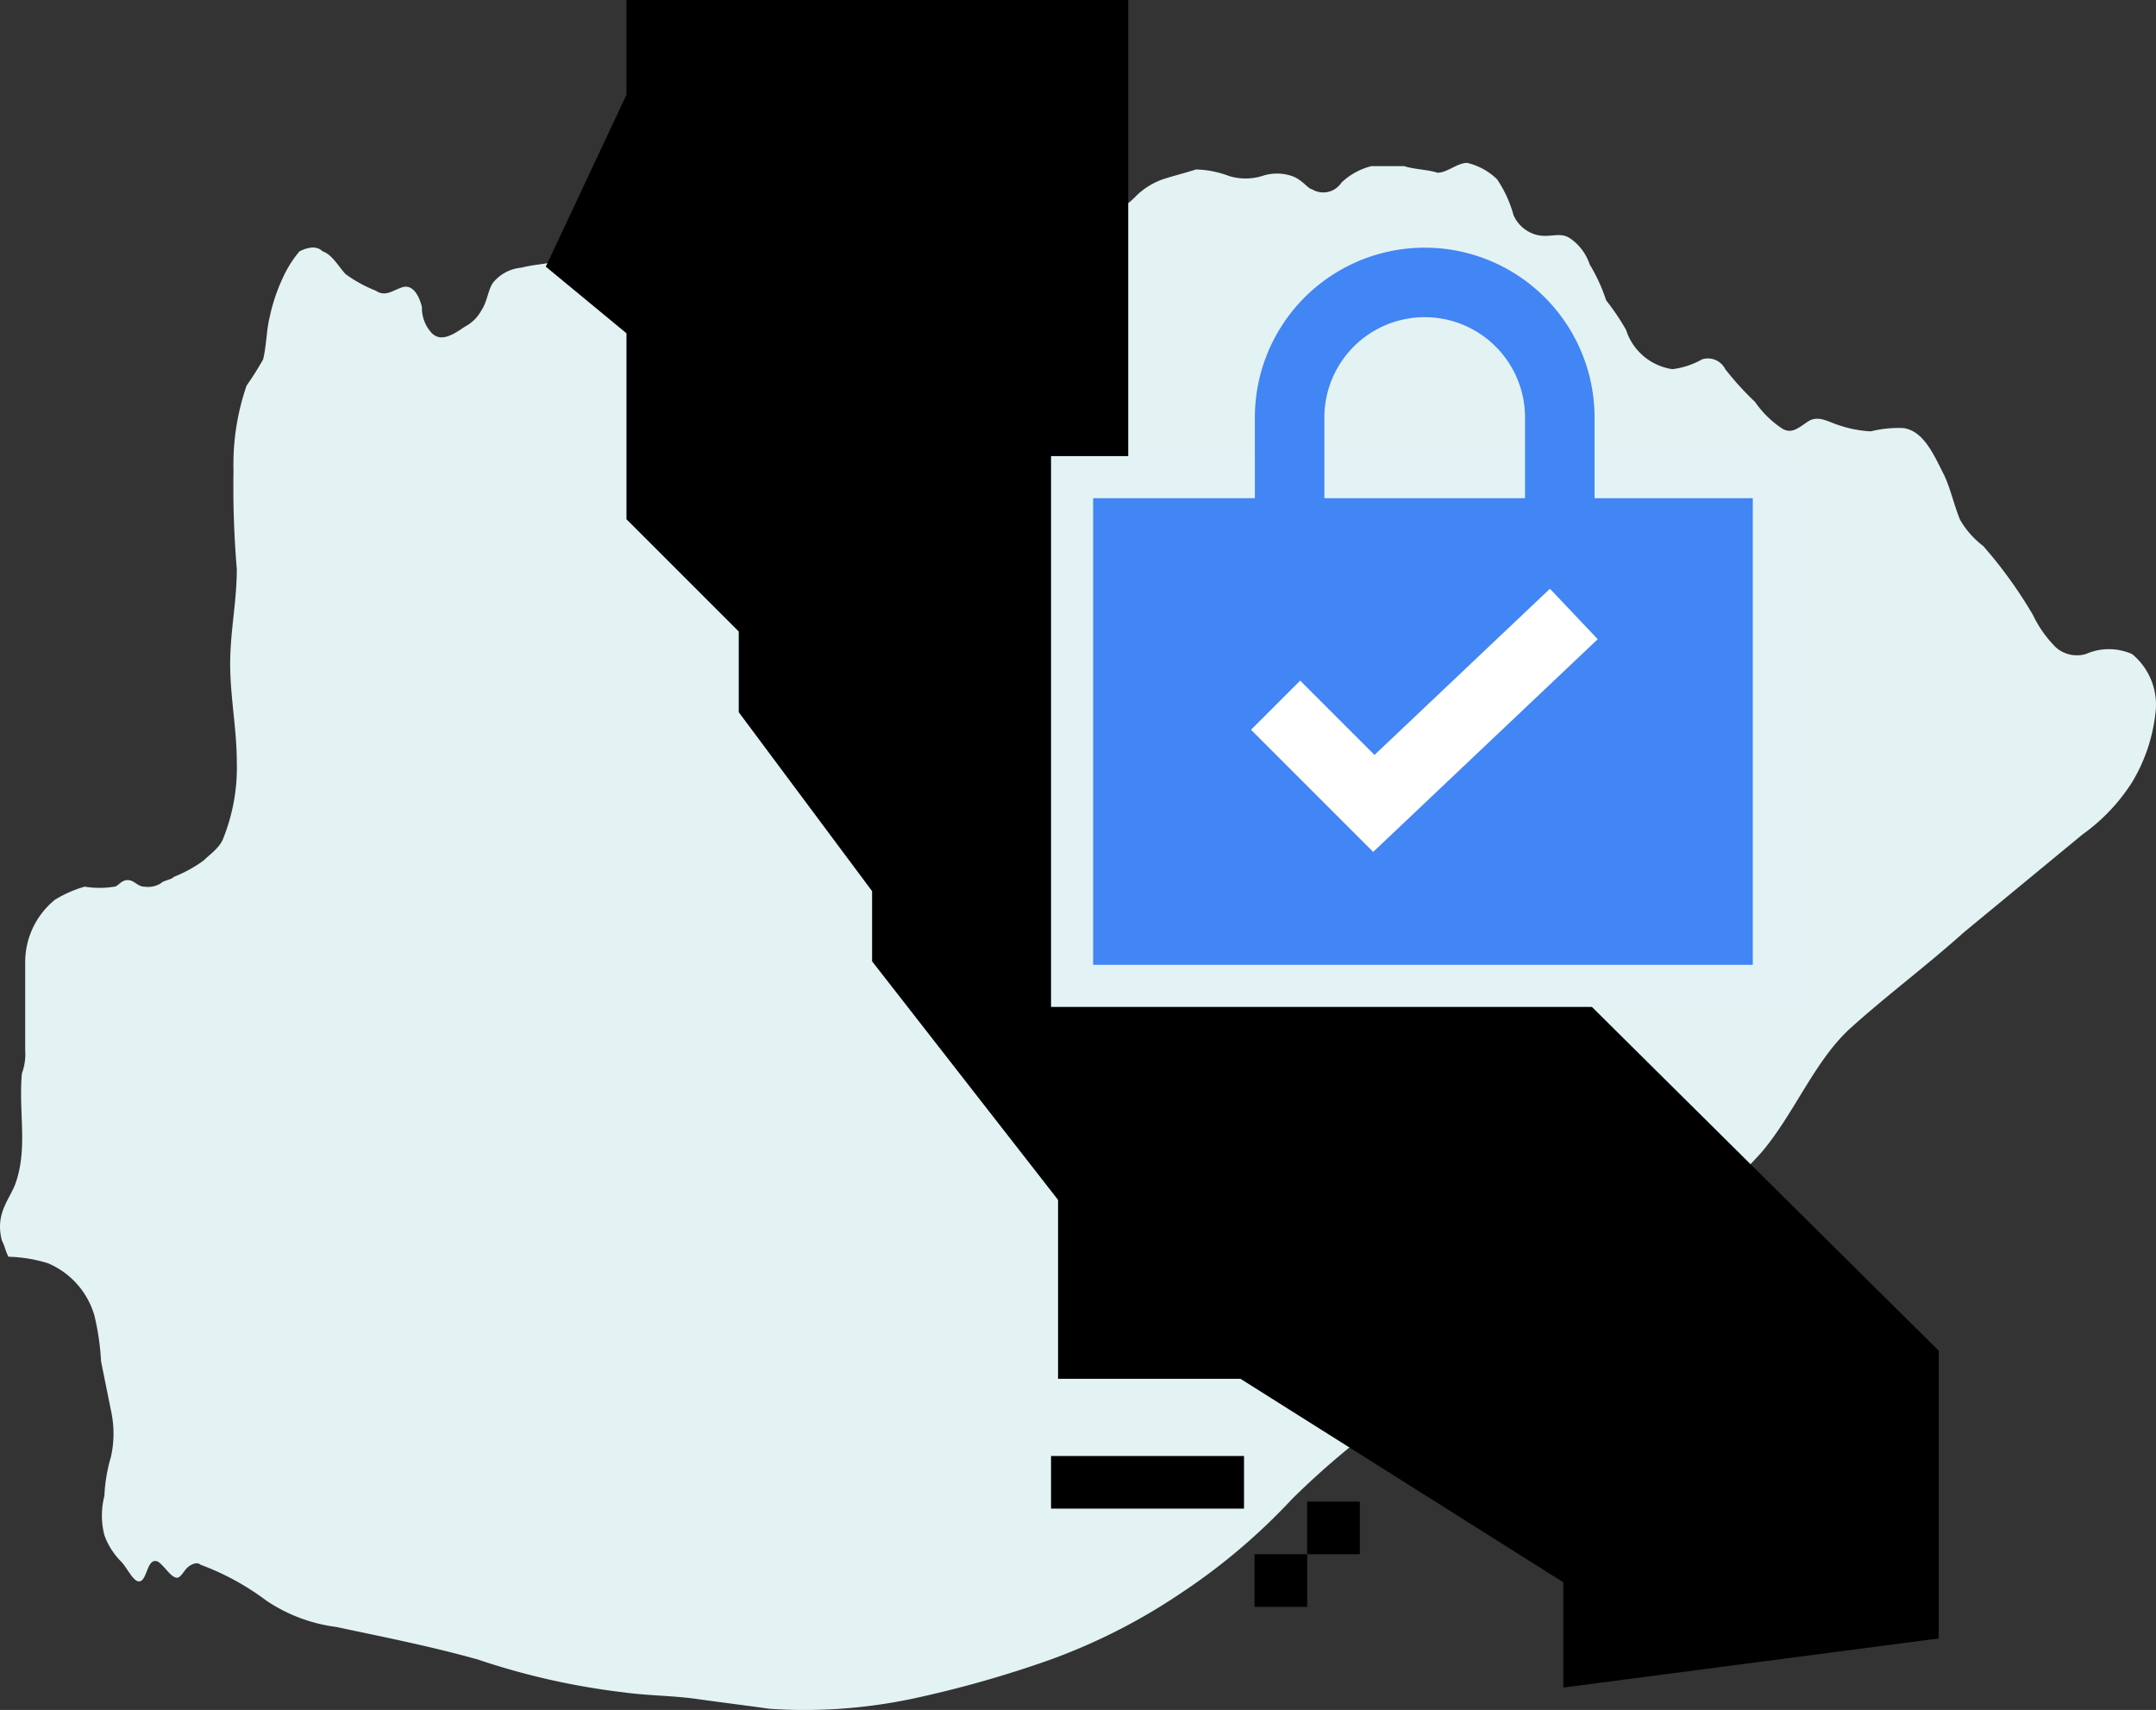
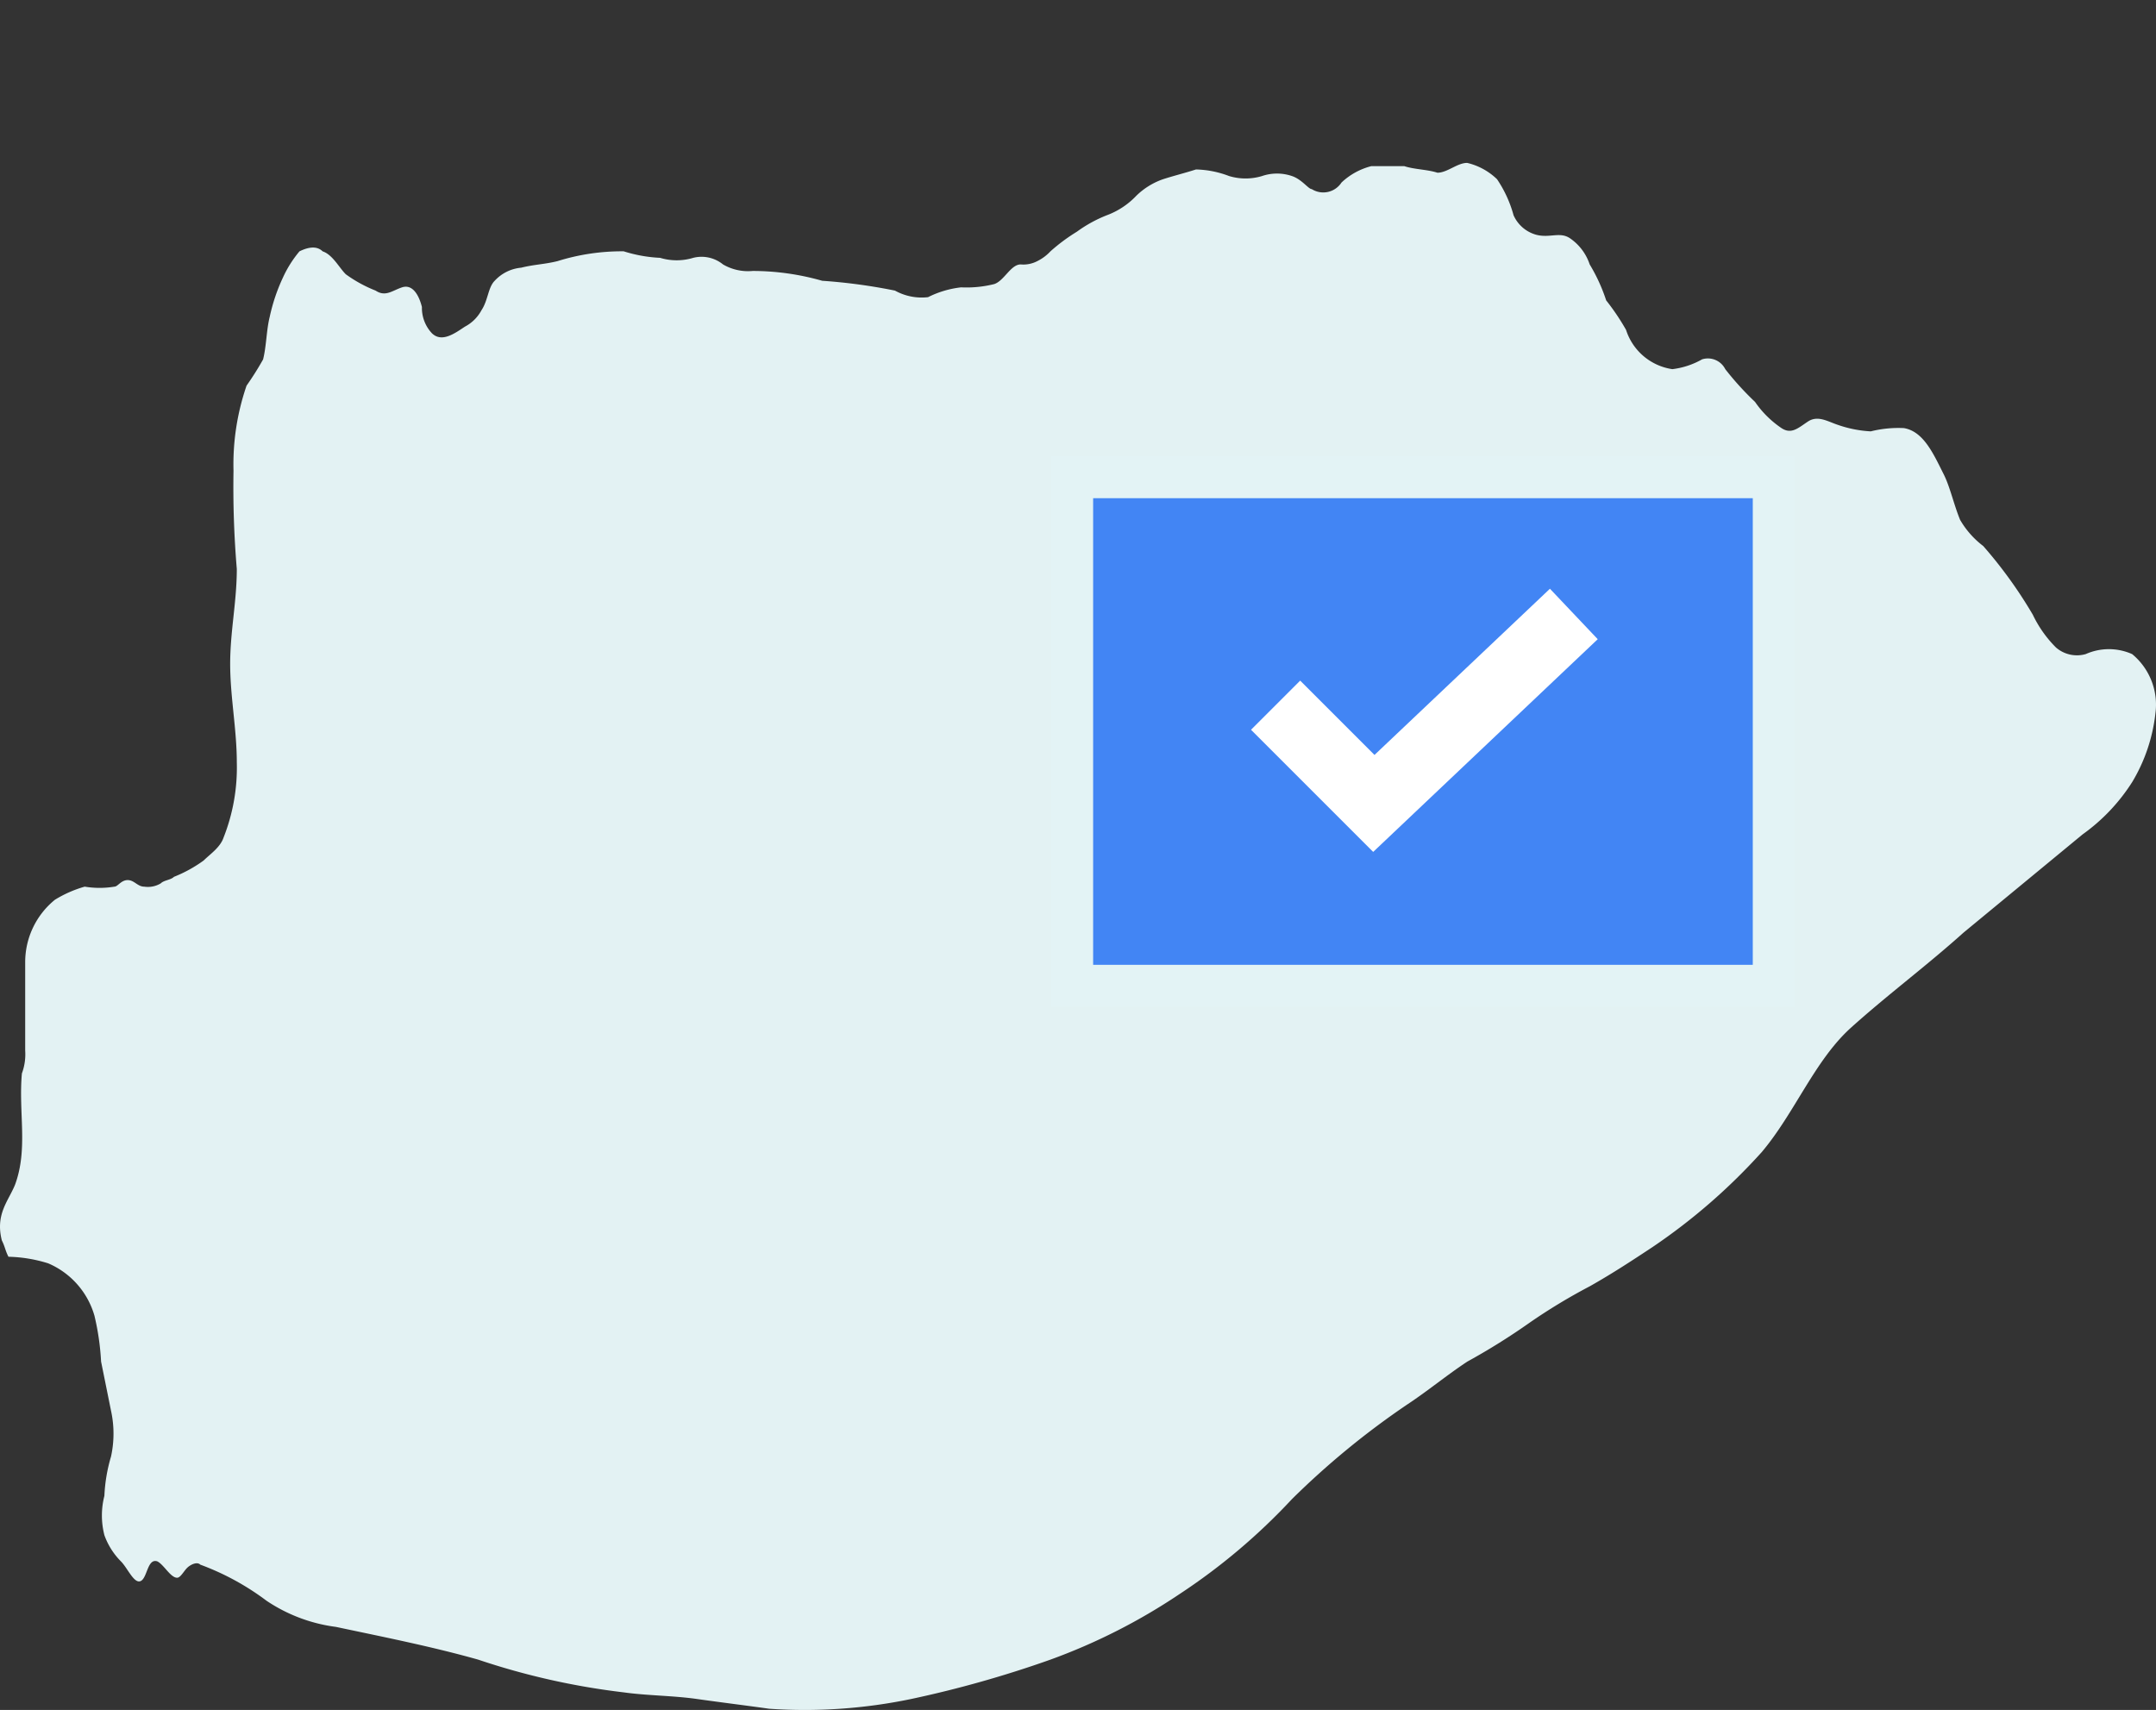
<svg xmlns="http://www.w3.org/2000/svg" width="61.447" height="48.738" viewBox="0 0 61.447 48.738">
  <rect x="0" y="0" width="61.447" height="48.738" fill="#333333" stroke="none" />
  <g id="ccpa" transform="translate(0.055)">
    <path id="BG" d="M60.71,16.5a1.625,1.625,0,0,0-1.32,0,.911.911,0,0,1-.848-.187,3.353,3.353,0,0,1-.66-.933,12.75,12.75,0,0,0-1.414-1.96,2.524,2.524,0,0,1-.66-.747c-.189-.467-.283-.933-.471-1.307-.283-.56-.566-1.214-1.131-1.307a3.238,3.238,0,0,0-.943.093,3.379,3.379,0,0,1-.943-.187c-.283-.093-.566-.28-.848-.093s-.471.373-.754.187a2.855,2.855,0,0,1-.754-.747,8.446,8.446,0,0,1-.848-.933.554.554,0,0,0-.66-.28,2.268,2.268,0,0,1-.848.28,1.635,1.635,0,0,1-1.32-1.12,6.547,6.547,0,0,0-.566-.84,4.979,4.979,0,0,0-.471-1.027,1.453,1.453,0,0,0-.566-.747c-.283-.187-.566,0-.943-.093a.994.994,0,0,1-.66-.56,3.435,3.435,0,0,0-.471-1.027A1.828,1.828,0,0,0,41.76,2.5c-.283,0-.566.28-.848.28-.283-.093-.66-.093-.943-.187h-.943a1.933,1.933,0,0,0-.848.467.618.618,0,0,1-.848.187c-.094,0-.283-.28-.566-.373a1.32,1.32,0,0,0-.848,0,1.622,1.622,0,0,1-.943,0,2.813,2.813,0,0,0-.943-.187c-.283.093-.66.187-.943.28a2.056,2.056,0,0,0-.754.467,2.228,2.228,0,0,1-.848.56,3.833,3.833,0,0,0-.848.467,5.225,5.225,0,0,0-.754.56,1.3,1.3,0,0,1-.377.28.857.857,0,0,1-.471.093c-.283,0-.471.467-.754.56a3.238,3.238,0,0,1-.943.093,2.787,2.787,0,0,0-.943.28,1.563,1.563,0,0,1-.943-.187,15.8,15.8,0,0,0-2.074-.28,7.243,7.243,0,0,0-1.98-.28,1.412,1.412,0,0,1-.848-.187.969.969,0,0,0-.848-.187,1.622,1.622,0,0,1-.943,0A4.045,4.045,0,0,1,17.72,5.02a6.134,6.134,0,0,0-1.885.28c-.377.093-.66.093-1.037.187a1.168,1.168,0,0,0-.754.373c-.189.187-.189.56-.377.84a1.131,1.131,0,0,1-.471.467c-.283.187-.66.467-.943.187a1.054,1.054,0,0,1-.283-.747c-.094-.373-.283-.653-.566-.56s-.471.28-.754.093A3.833,3.833,0,0,1,9.8,5.674c-.189-.187-.377-.56-.66-.653-.189-.187-.471-.093-.66,0a3.27,3.27,0,0,0-.471.747,5.227,5.227,0,0,0-.377,1.12c-.094.373-.094.84-.189,1.214a8.6,8.6,0,0,1-.471.747A6.9,6.9,0,0,0,6.6,11.275a27.793,27.793,0,0,0,.094,2.8c0,.933-.189,1.774-.189,2.707s.189,1.867.189,2.8a5.429,5.429,0,0,1-.377,2.147c-.094.28-.377.467-.566.653a3.832,3.832,0,0,1-.848.467c-.094.093-.283.093-.377.187a.712.712,0,0,1-.471.093c-.189,0-.283-.187-.471-.187s-.283.187-.377.187a2.588,2.588,0,0,1-.848,0,3.365,3.365,0,0,0-.848.373,2.29,2.29,0,0,0-.848,1.774V27.8a1.574,1.574,0,0,1-.094.653C.468,29.571.751,30.6.374,31.624c-.189.467-.566.84-.377,1.587.094.187.094.28.189.467a4.088,4.088,0,0,1,1.131.187,2.318,2.318,0,0,1,1.32,1.494,7.255,7.255,0,0,1,.189,1.307l.283,1.4a3.055,3.055,0,0,1,0,1.307,4.643,4.643,0,0,0-.189,1.12,2.254,2.254,0,0,0,0,1.12,2.03,2.03,0,0,0,.471.747c.189.187.377.653.566.56s.189-.653.471-.56c.189.093.377.467.566.467.094,0,.189-.187.283-.28s.283-.187.377-.093a7.389,7.389,0,0,1,1.885,1.027,4.6,4.6,0,0,0,1.98.747c1.32.28,2.734.56,4.054.933a20.558,20.558,0,0,0,4.148.933c.66.093,1.414.093,2.074.187s1.414.187,2.074.28a14.845,14.845,0,0,0,4.054-.28,31.45,31.45,0,0,0,3.96-1.12,16.978,16.978,0,0,0,3.677-1.867,17.545,17.545,0,0,0,3.205-2.707,23.055,23.055,0,0,1,3.3-2.707c.566-.373,1.131-.84,1.7-1.214a18.807,18.807,0,0,0,1.791-1.12,16.428,16.428,0,0,1,1.7-1.027c.66-.373,1.226-.747,1.791-1.12a16.982,16.982,0,0,0,3.111-2.707c.943-1.12,1.508-2.614,2.545-3.547s2.168-1.774,3.205-2.707l3.394-2.8a5.366,5.366,0,0,0,1.414-1.494,4.844,4.844,0,0,0,.66-1.96,1.868,1.868,0,0,0-.66-1.68" transform="translate(0 2.143)" fill="#e3f2f3" />
    <g id="Group_1103" data-name="Group 1103">
-       <path id="Path_64124" d="M17.8,0V2.7L15.5,7.6l2.3,1.9v5.3L21,18v2.3l3.8,5.1v2l5.3,6.8v5.1h5.2l9.2,5.8v3l10.7-1.4V38.5L32.1,15.6V0Z" />
-       <rect id="Rectangle_16046" width="5.5" height="1.5" transform="translate(29.9 41.5)" />
-       <rect id="Rectangle_16047" width="1.5" height="1.5" transform="translate(37.2 42.8)" />
-       <rect id="Rectangle_16048" width="1.5" height="1.5" transform="translate(35.7 44.3)" />
-     </g>
+       </g>
    <rect id="Rectangle_16049" width="20" height="14.5" transform="translate(30.5 13.6)" fill="#4285f4" stroke="#e3f3f5" stroke-miterlimit="10" stroke-width="1.2" />
-     <path id="Path_64126" d="M36.7,15.1V11.9a3.85,3.85,0,0,1,7.7,0v3.2" fill="none" stroke="#4285f4" stroke-miterlimit="10" stroke-width="1.981" />
    <path id="Path_64127" d="M36.3,20.1l2.8,2.8,5.7-5.4" fill="none" stroke="#fff" stroke-miterlimit="10" stroke-width="1.981" />
  </g>
</svg>